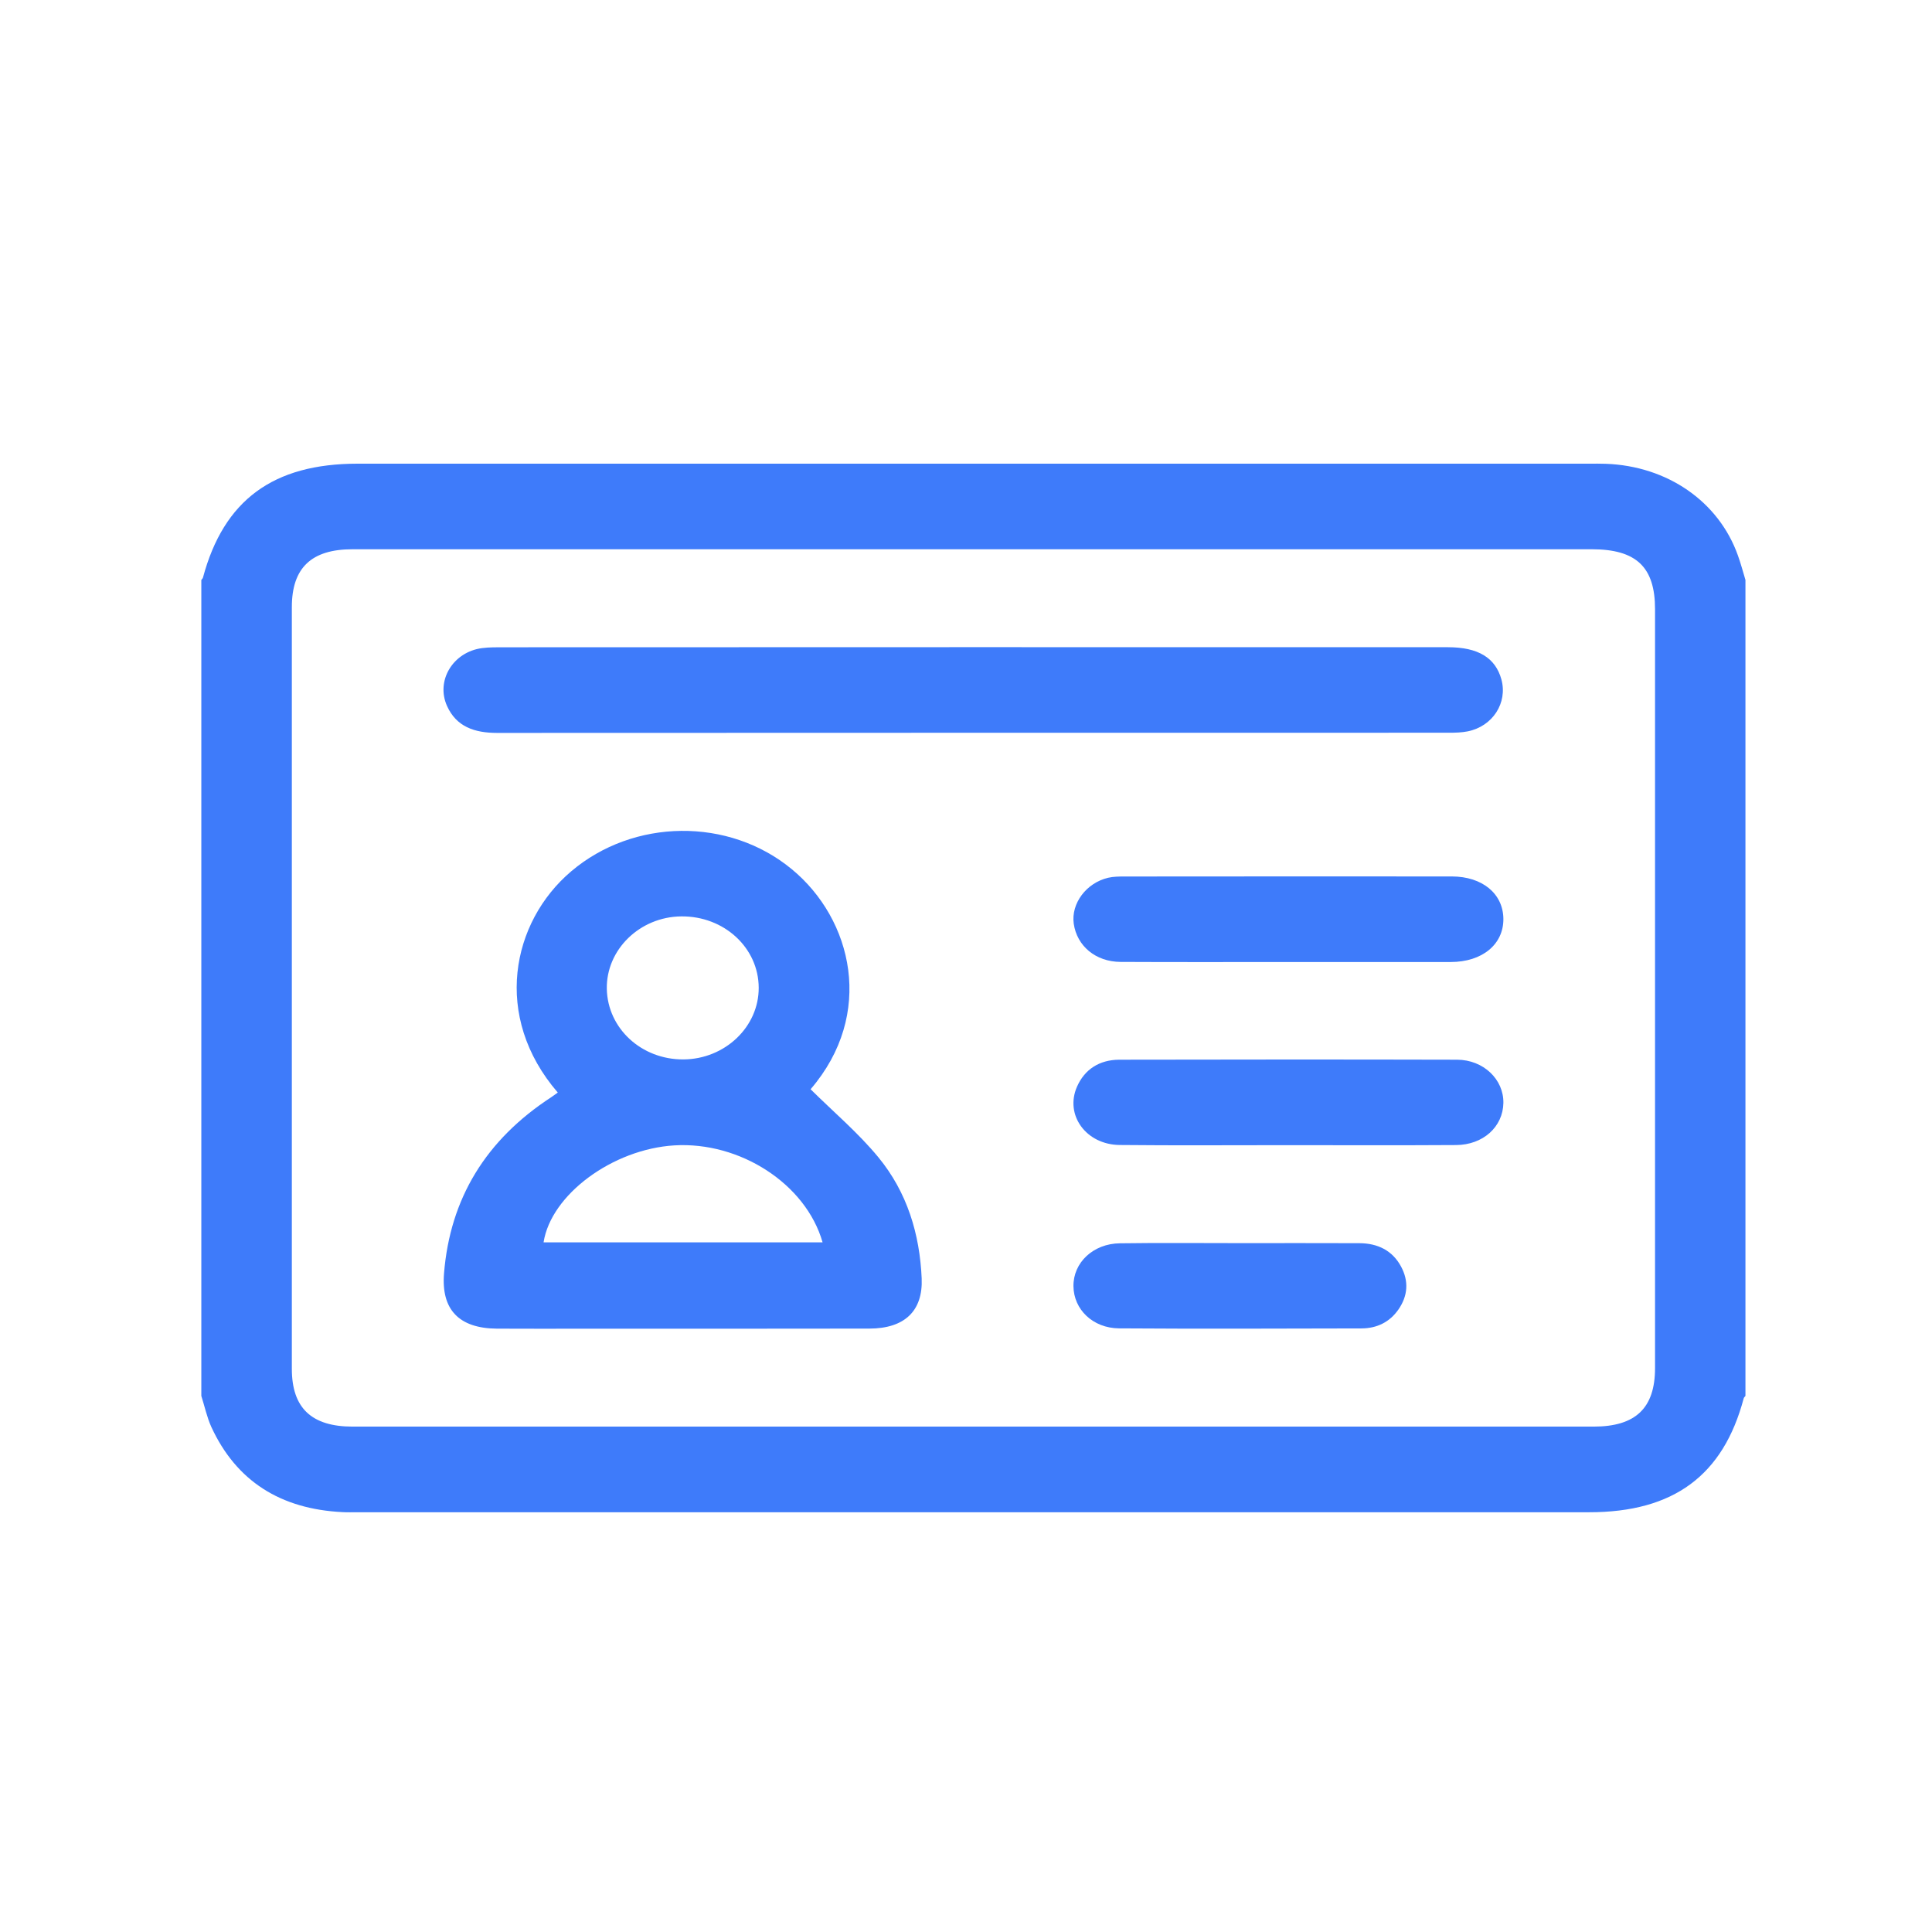
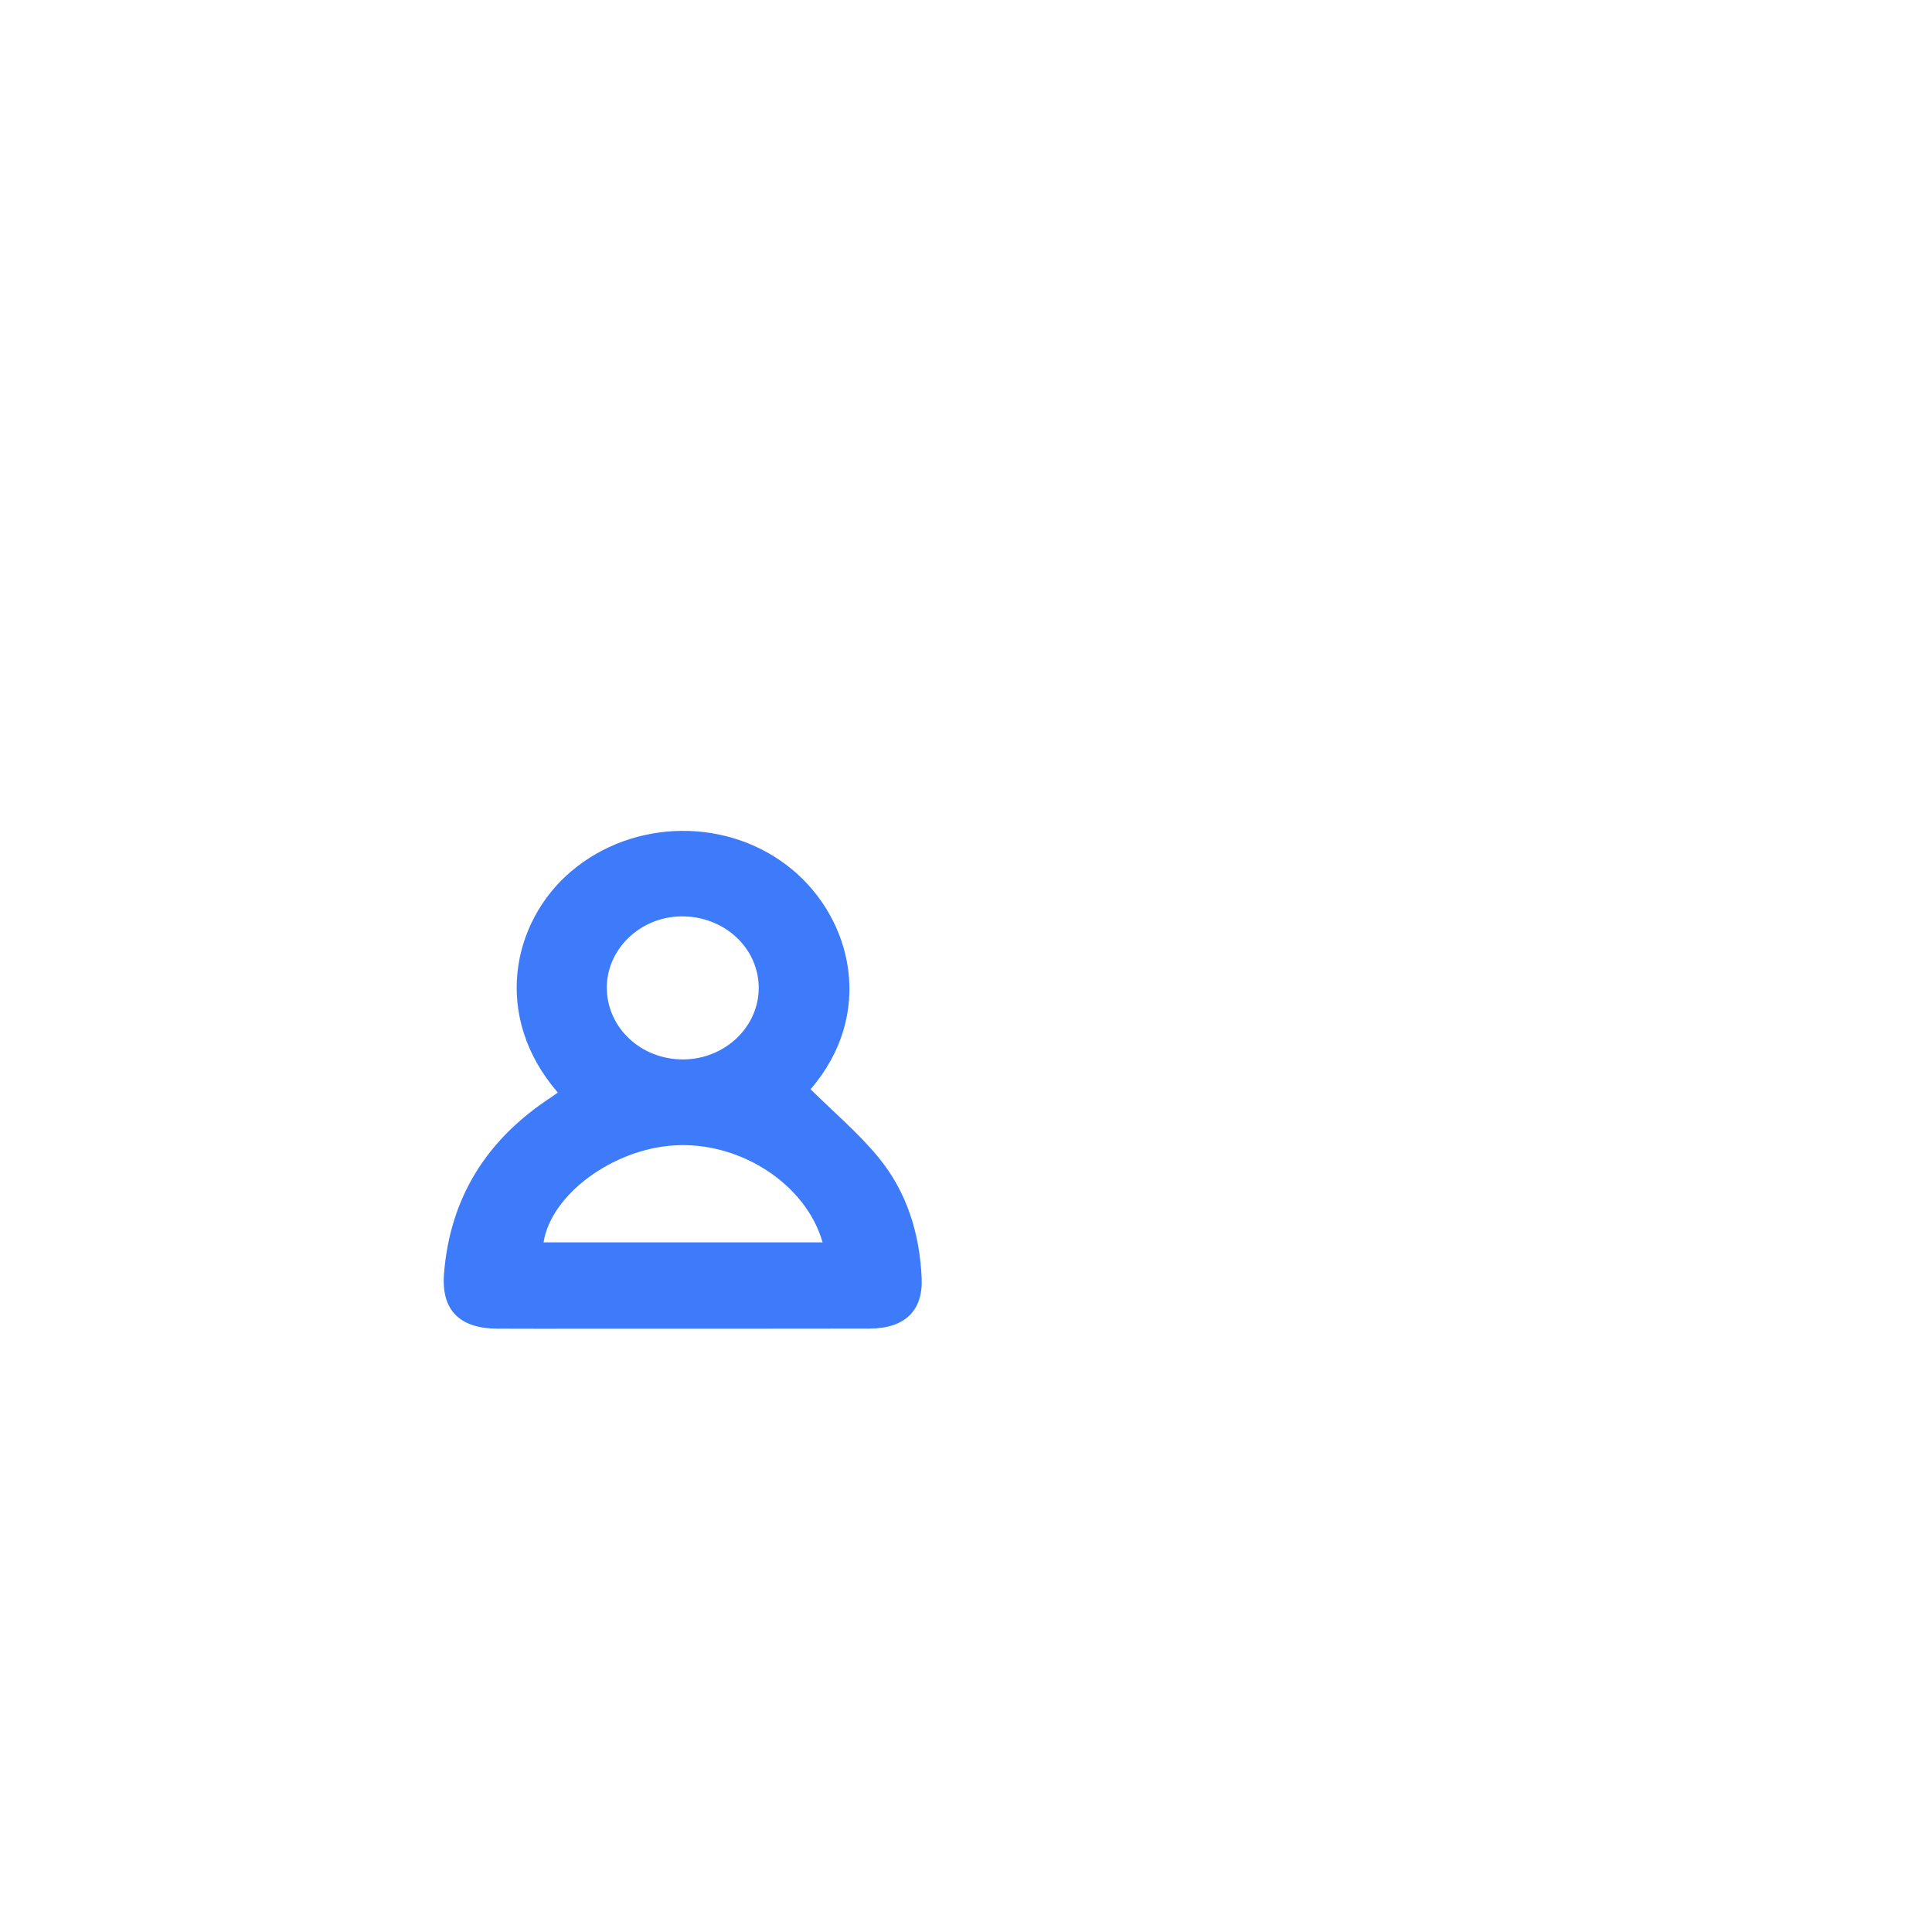
<svg xmlns="http://www.w3.org/2000/svg" width="34" height="34" viewBox="0 0 34 34" fill="none">
-   <path d="M3.543 24.566C3.543 19.779 3.543 14.993 3.543 10.206C3.553 10.192 3.568 10.18 3.572 10.164C3.938 8.801 4.808 8.16 6.293 8.16C13.518 8.16 20.743 8.16 27.968 8.16C28.065 8.16 28.162 8.158 28.259 8.162C29.346 8.201 30.249 8.829 30.585 9.777C30.636 9.919 30.674 10.063 30.717 10.206C30.717 14.993 30.717 19.779 30.717 24.566C30.706 24.58 30.691 24.592 30.687 24.606C30.327 25.966 29.452 26.613 27.967 26.613C20.742 26.613 13.518 26.613 6.292 26.613C6.204 26.613 6.115 26.616 6.027 26.611C4.935 26.557 4.158 26.064 3.719 25.112C3.641 24.939 3.601 24.748 3.543 24.566ZM17.136 9.666C13.492 9.666 9.848 9.666 6.204 9.666C5.479 9.666 5.136 9.994 5.136 10.684C5.136 15.153 5.136 19.62 5.136 24.089C5.136 24.777 5.481 25.106 6.206 25.106C13.485 25.106 20.765 25.106 28.044 25.106C28.785 25.106 29.126 24.78 29.126 24.075C29.126 19.623 29.126 15.172 29.126 10.72C29.126 9.98 28.797 9.667 28.016 9.666C24.388 9.666 20.762 9.666 17.136 9.666Z" fill="#3E7BFA" />
-   <path d="M9.816 19.227C8.66 17.889 9.002 16.225 10.051 15.335C11.15 14.401 12.824 14.382 13.93 15.293C15.008 16.179 15.399 17.85 14.265 19.169C14.67 19.57 15.107 19.939 15.46 20.369C15.966 20.985 16.186 21.719 16.22 22.498C16.244 23.069 15.921 23.38 15.299 23.381C13.618 23.384 11.938 23.383 10.258 23.383C9.754 23.383 9.249 23.385 8.745 23.382C8.077 23.377 7.763 23.046 7.814 22.411C7.92 21.092 8.55 20.059 9.701 19.309C9.736 19.286 9.769 19.26 9.816 19.227ZM14.476 21.863C14.182 20.833 13.02 20.086 11.865 20.157C10.78 20.224 9.697 21.023 9.566 21.863C11.198 21.863 12.828 21.863 14.476 21.863ZM12.026 18.644C12.758 18.64 13.356 18.07 13.352 17.381C13.349 16.678 12.741 16.119 11.989 16.127C11.26 16.134 10.666 16.712 10.679 17.403C10.693 18.099 11.289 18.648 12.026 18.644Z" fill="#3E7BFA" />
-   <path d="M17.127 11.389C19.912 11.389 22.698 11.389 25.482 11.39C26.013 11.39 26.317 11.576 26.422 11.956C26.535 12.369 26.269 12.783 25.828 12.871C25.725 12.891 25.617 12.895 25.511 12.895C19.923 12.896 14.336 12.895 8.748 12.898C8.35 12.898 8.031 12.789 7.867 12.424C7.666 11.978 7.972 11.474 8.481 11.406C8.611 11.389 8.746 11.391 8.878 11.391C11.628 11.389 14.378 11.389 17.127 11.389Z" fill="#3E7BFA" />
-   <path d="M22.666 16.93C21.684 16.93 20.702 16.933 19.72 16.928C19.282 16.926 18.952 16.648 18.896 16.255C18.847 15.901 19.115 15.538 19.502 15.447C19.594 15.426 19.694 15.425 19.791 15.425C21.71 15.423 23.63 15.423 25.549 15.424C26.088 15.425 26.453 15.728 26.457 16.171C26.46 16.62 26.085 16.929 25.531 16.93C24.576 16.93 23.62 16.93 22.666 16.93Z" fill="#3E7BFA" />
-   <path d="M22.677 20.153C21.686 20.153 20.695 20.16 19.706 20.15C19.114 20.145 18.735 19.623 18.953 19.125C19.088 18.818 19.347 18.651 19.698 18.649C21.679 18.645 23.66 18.644 25.642 18.649C26.108 18.651 26.464 18.997 26.457 19.41C26.45 19.83 26.1 20.149 25.623 20.151C24.64 20.157 23.659 20.154 22.677 20.153Z" fill="#3E7BFA" />
-   <path d="M21.827 21.877C22.525 21.877 23.222 21.875 23.92 21.878C24.246 21.879 24.504 22.007 24.655 22.287C24.795 22.545 24.778 22.805 24.608 23.048C24.456 23.265 24.234 23.377 23.959 23.378C22.537 23.381 21.116 23.387 19.694 23.377C19.229 23.373 18.895 23.042 18.891 22.635C18.886 22.222 19.236 21.886 19.708 21.88C20.414 21.87 21.12 21.877 21.827 21.877Z" fill="#3E7BFA" />
+   <path d="M9.816 19.227C8.66 17.889 9.002 16.225 10.051 15.335C11.15 14.401 12.824 14.382 13.93 15.293C15.008 16.179 15.399 17.85 14.265 19.169C14.67 19.57 15.107 19.939 15.46 20.369C15.966 20.985 16.186 21.719 16.22 22.498C16.244 23.069 15.921 23.38 15.299 23.381C13.618 23.384 11.938 23.383 10.258 23.383C9.754 23.383 9.249 23.385 8.745 23.382C8.077 23.377 7.763 23.046 7.814 22.411C7.92 21.092 8.55 20.059 9.701 19.309C9.736 19.286 9.769 19.26 9.816 19.227ZM14.476 21.863C14.182 20.833 13.02 20.086 11.865 20.157C10.78 20.224 9.697 21.023 9.566 21.863C11.198 21.863 12.828 21.863 14.476 21.863ZM12.026 18.644C12.758 18.64 13.356 18.07 13.352 17.381C13.349 16.678 12.741 16.119 11.989 16.127C11.26 16.134 10.666 16.712 10.679 17.403C10.693 18.099 11.289 18.648 12.026 18.644" fill="#3E7BFA" />
</svg>